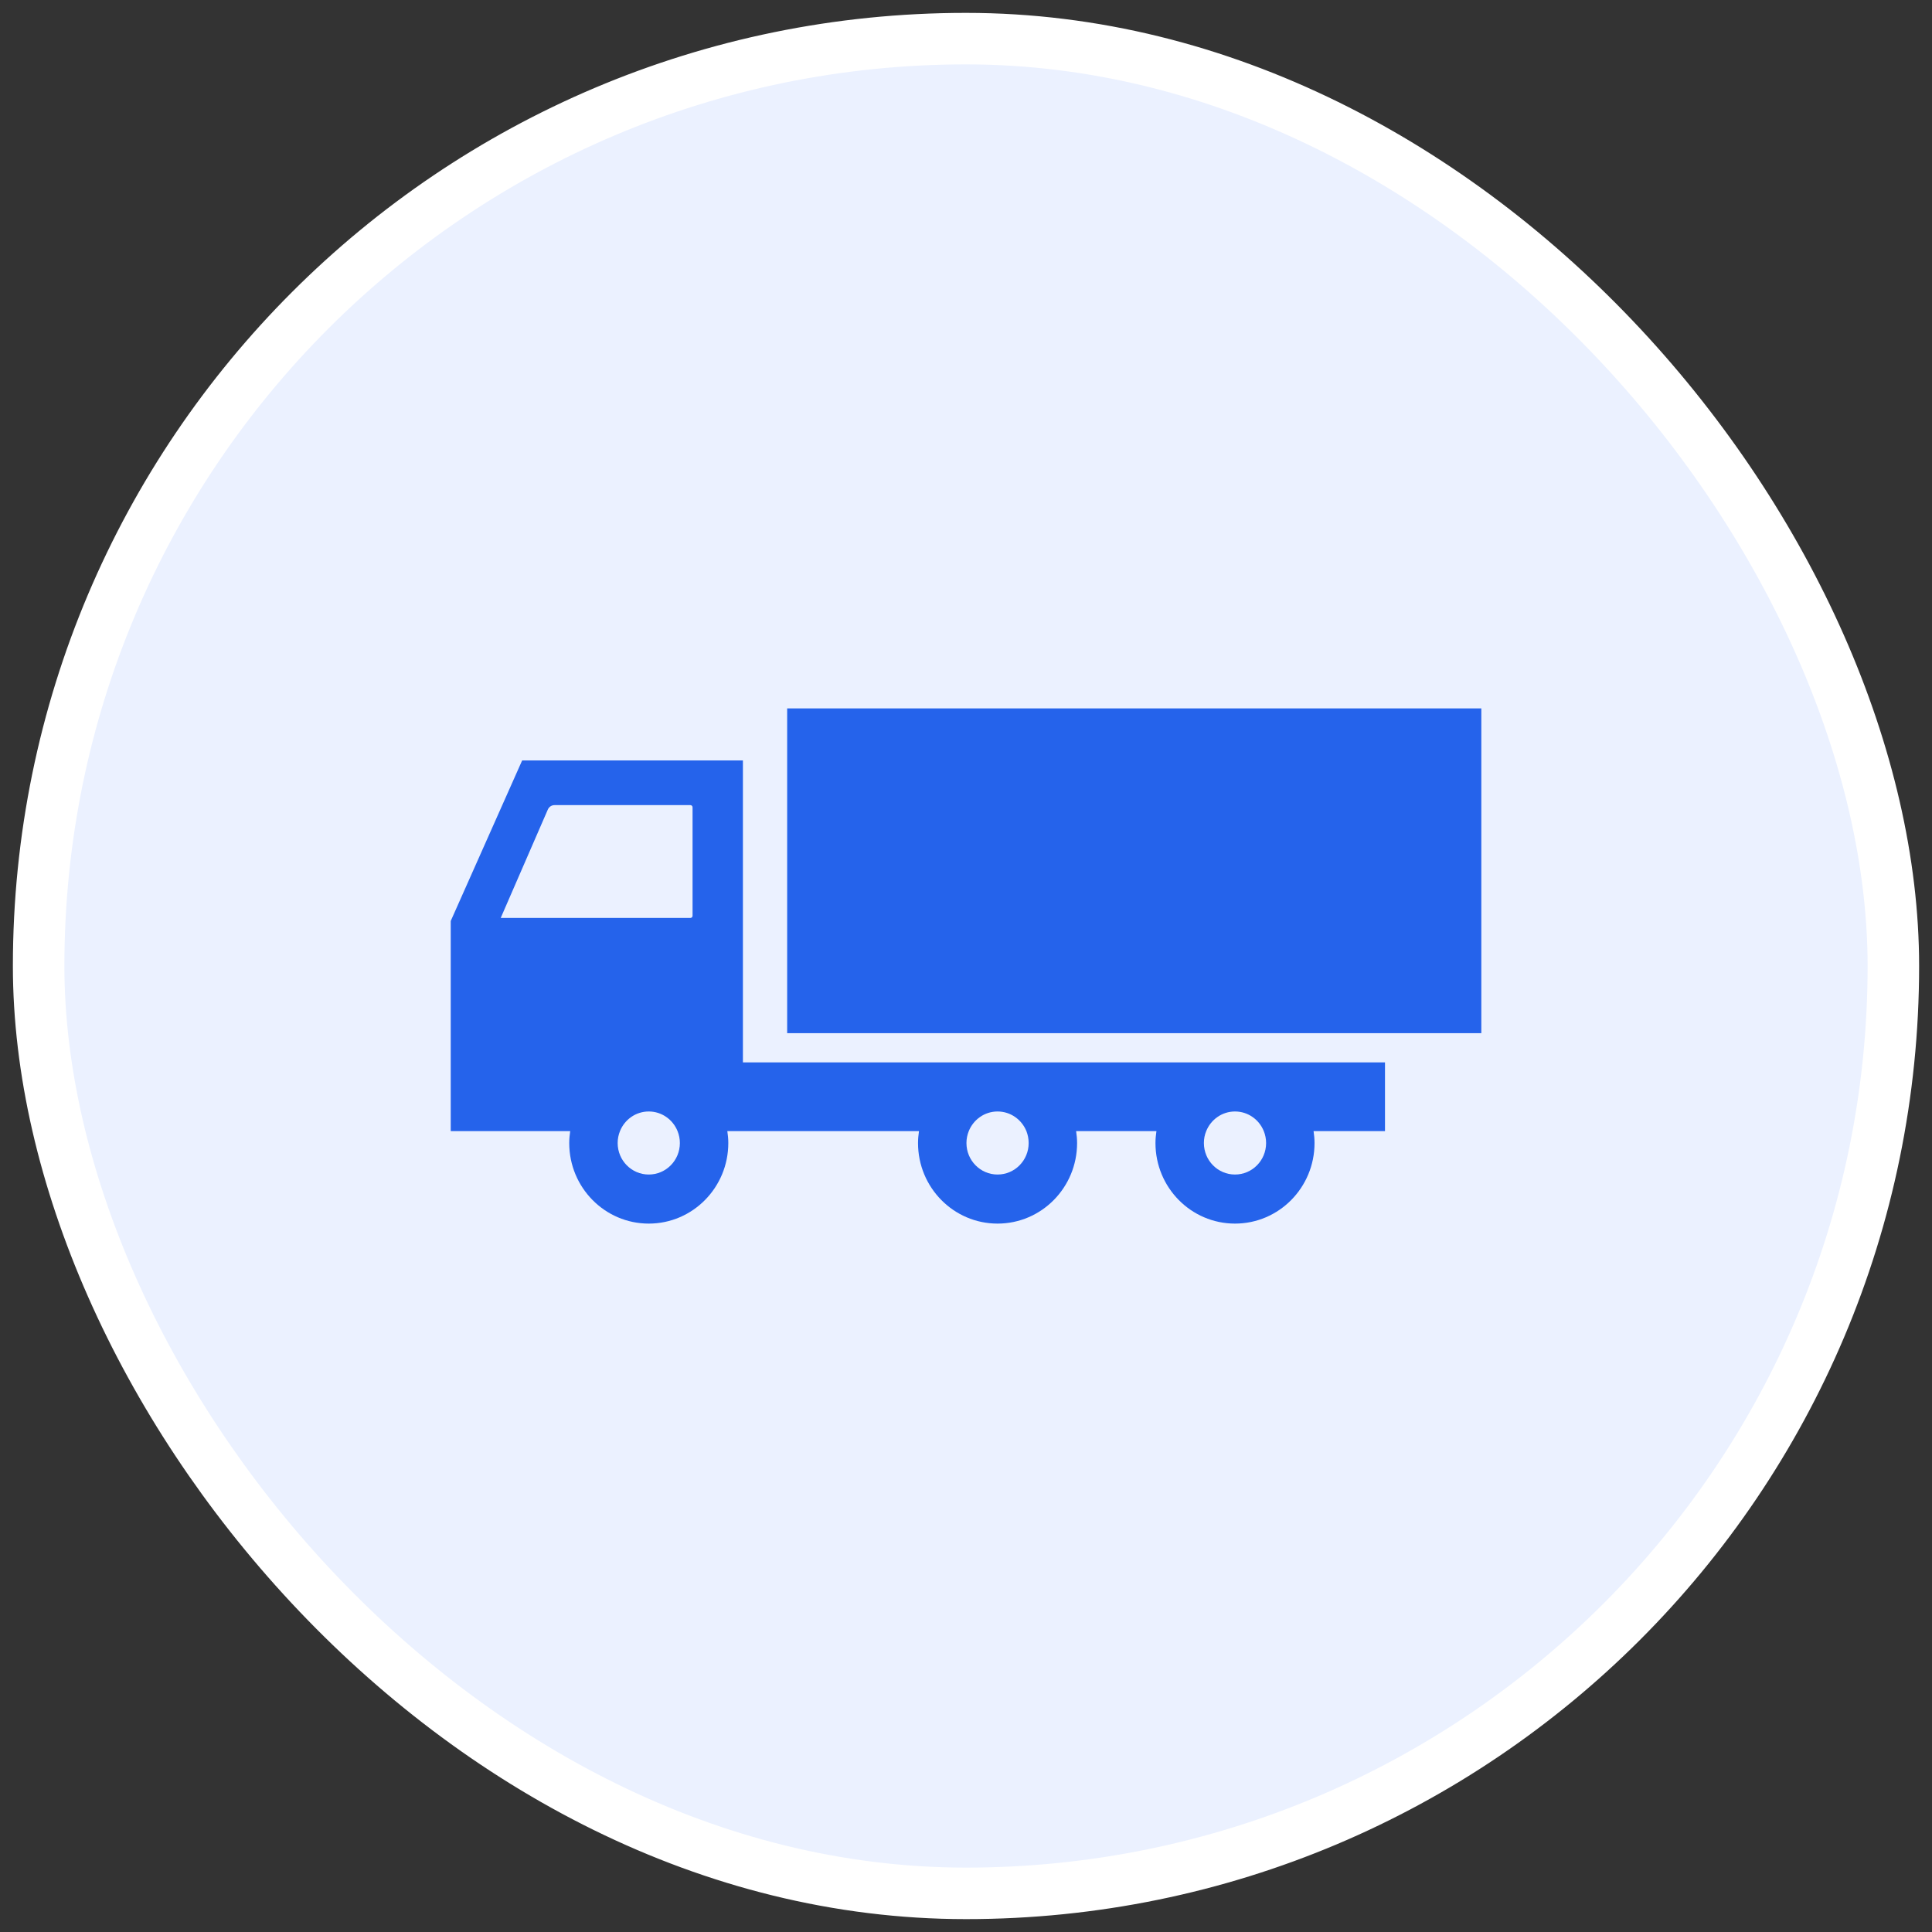
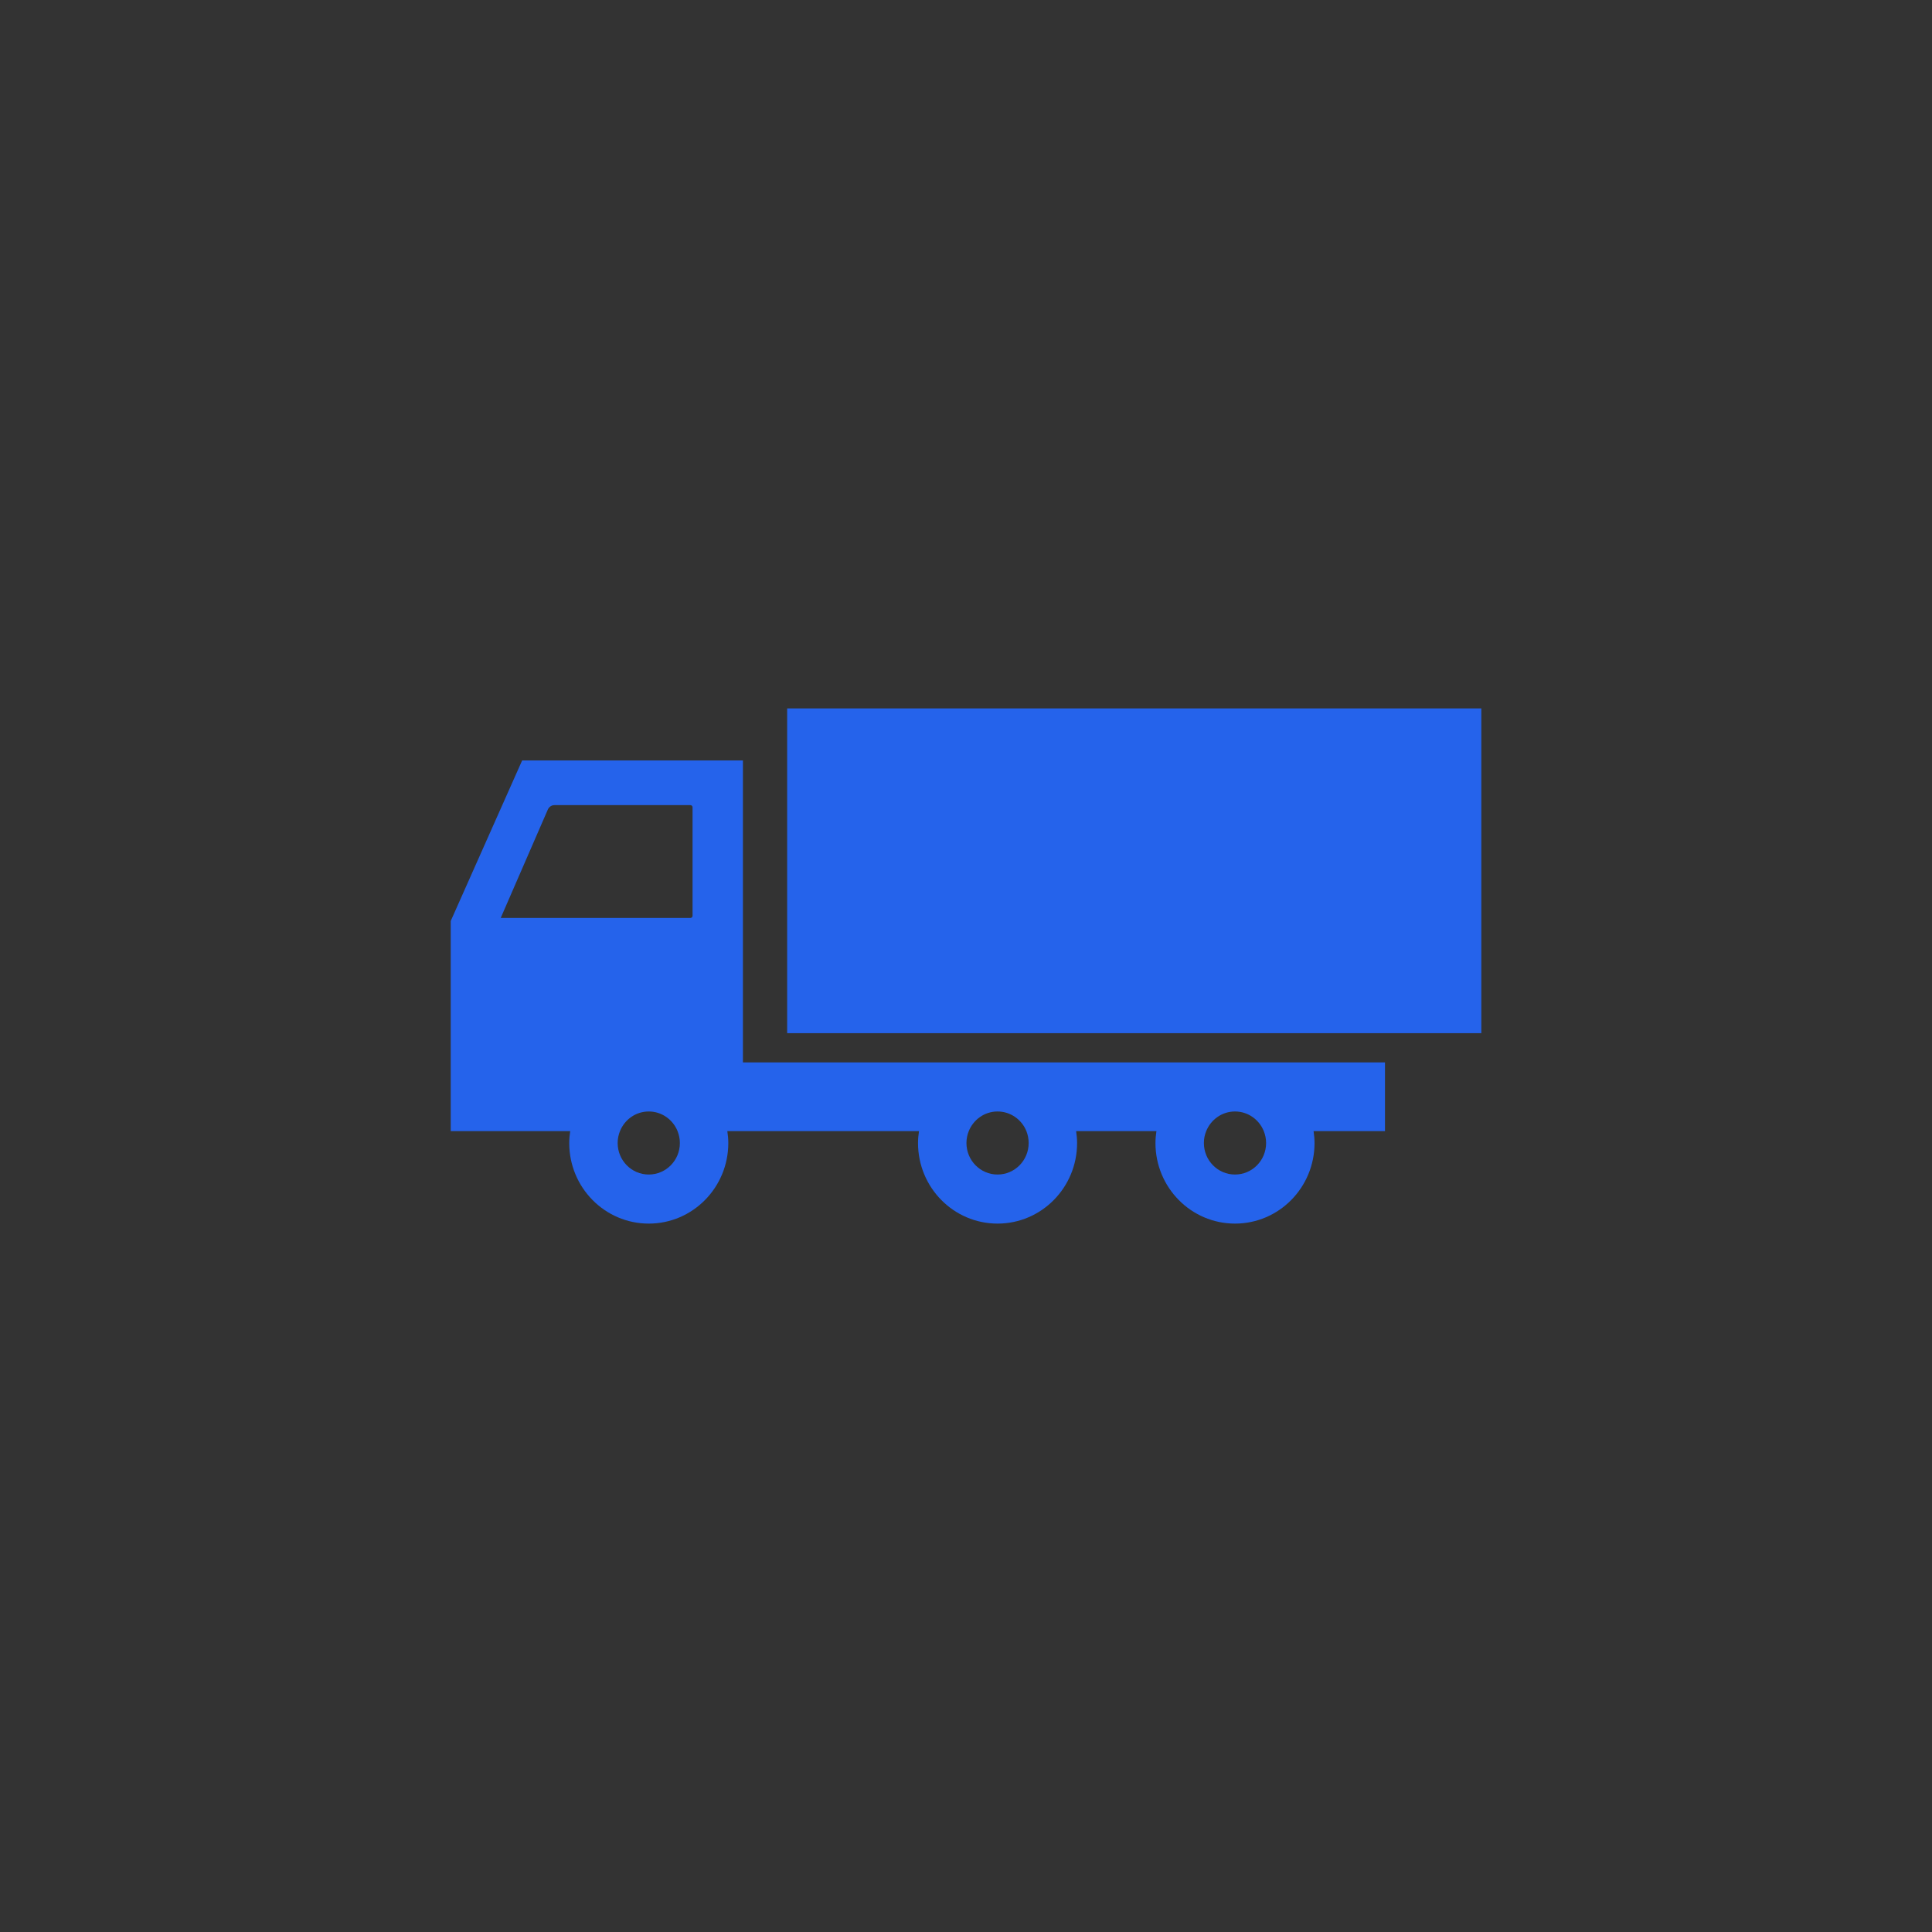
<svg xmlns="http://www.w3.org/2000/svg" width="30" height="30" viewBox="0 0 30 30" fill="none">
  <rect x="0" y="0" width="30" height="30" fill="#333333" stroke="none" />
-   <rect x="0.6" y="0.6" width="28.8" height="28.8" rx="14.4" fill="#EBF1FF" />
  <path d="M12.223 11H23.002V16.043H12.223V11Z" fill="#2563EB" />
  <path d="M6.999 14.301L8.108 11.808H11.536V16.497H15.49H19.177H21.506V17.564H20.397C20.406 17.624 20.412 17.686 20.412 17.749C20.412 18.44 19.859 19 19.177 19C18.495 19 17.942 18.44 17.942 17.749C17.942 17.686 17.948 17.624 17.957 17.564H16.71C16.719 17.624 16.725 17.686 16.725 17.749C16.725 18.44 16.172 19 15.49 19C14.808 19 14.255 18.44 14.255 17.749C14.255 17.686 14.261 17.624 14.27 17.564H11.536H11.294C11.303 17.624 11.309 17.686 11.309 17.749C11.309 18.44 10.756 19 10.074 19C9.392 19 8.839 18.44 8.839 17.749C8.839 17.686 8.845 17.624 8.854 17.564H6.999V14.301ZM19.177 18.238C19.444 18.238 19.66 18.019 19.66 17.749C19.66 17.683 19.647 17.621 19.624 17.564C19.552 17.385 19.379 17.259 19.177 17.259C18.975 17.259 18.802 17.385 18.73 17.564C18.706 17.621 18.694 17.683 18.694 17.749C18.694 18.019 18.91 18.238 19.177 18.238ZM15.49 18.238C15.757 18.238 15.973 18.019 15.973 17.749C15.973 17.683 15.96 17.621 15.938 17.564C15.865 17.385 15.692 17.259 15.49 17.259C15.288 17.259 15.115 17.385 15.043 17.564C15.02 17.621 15.007 17.683 15.007 17.749C15.007 18.019 15.223 18.238 15.49 18.238ZM10.074 18.238C10.341 18.238 10.557 18.019 10.557 17.749C10.557 17.683 10.544 17.621 10.521 17.564C10.449 17.385 10.276 17.259 10.074 17.259C9.872 17.259 9.699 17.385 9.627 17.564C9.604 17.621 9.591 17.683 9.591 17.749C9.591 18.019 9.807 18.238 10.074 18.238ZM10.72 14.254C10.739 14.254 10.754 14.239 10.754 14.22V12.536C10.754 12.517 10.739 12.502 10.72 12.502H8.61C8.565 12.502 8.525 12.529 8.507 12.57L7.775 14.254H10.72Z" fill="#2563EB" />
-   <rect x="0.6" y="0.6" width="28.8" height="28.8" rx="14.4" stroke="white" stroke-width="0.8" />
</svg>